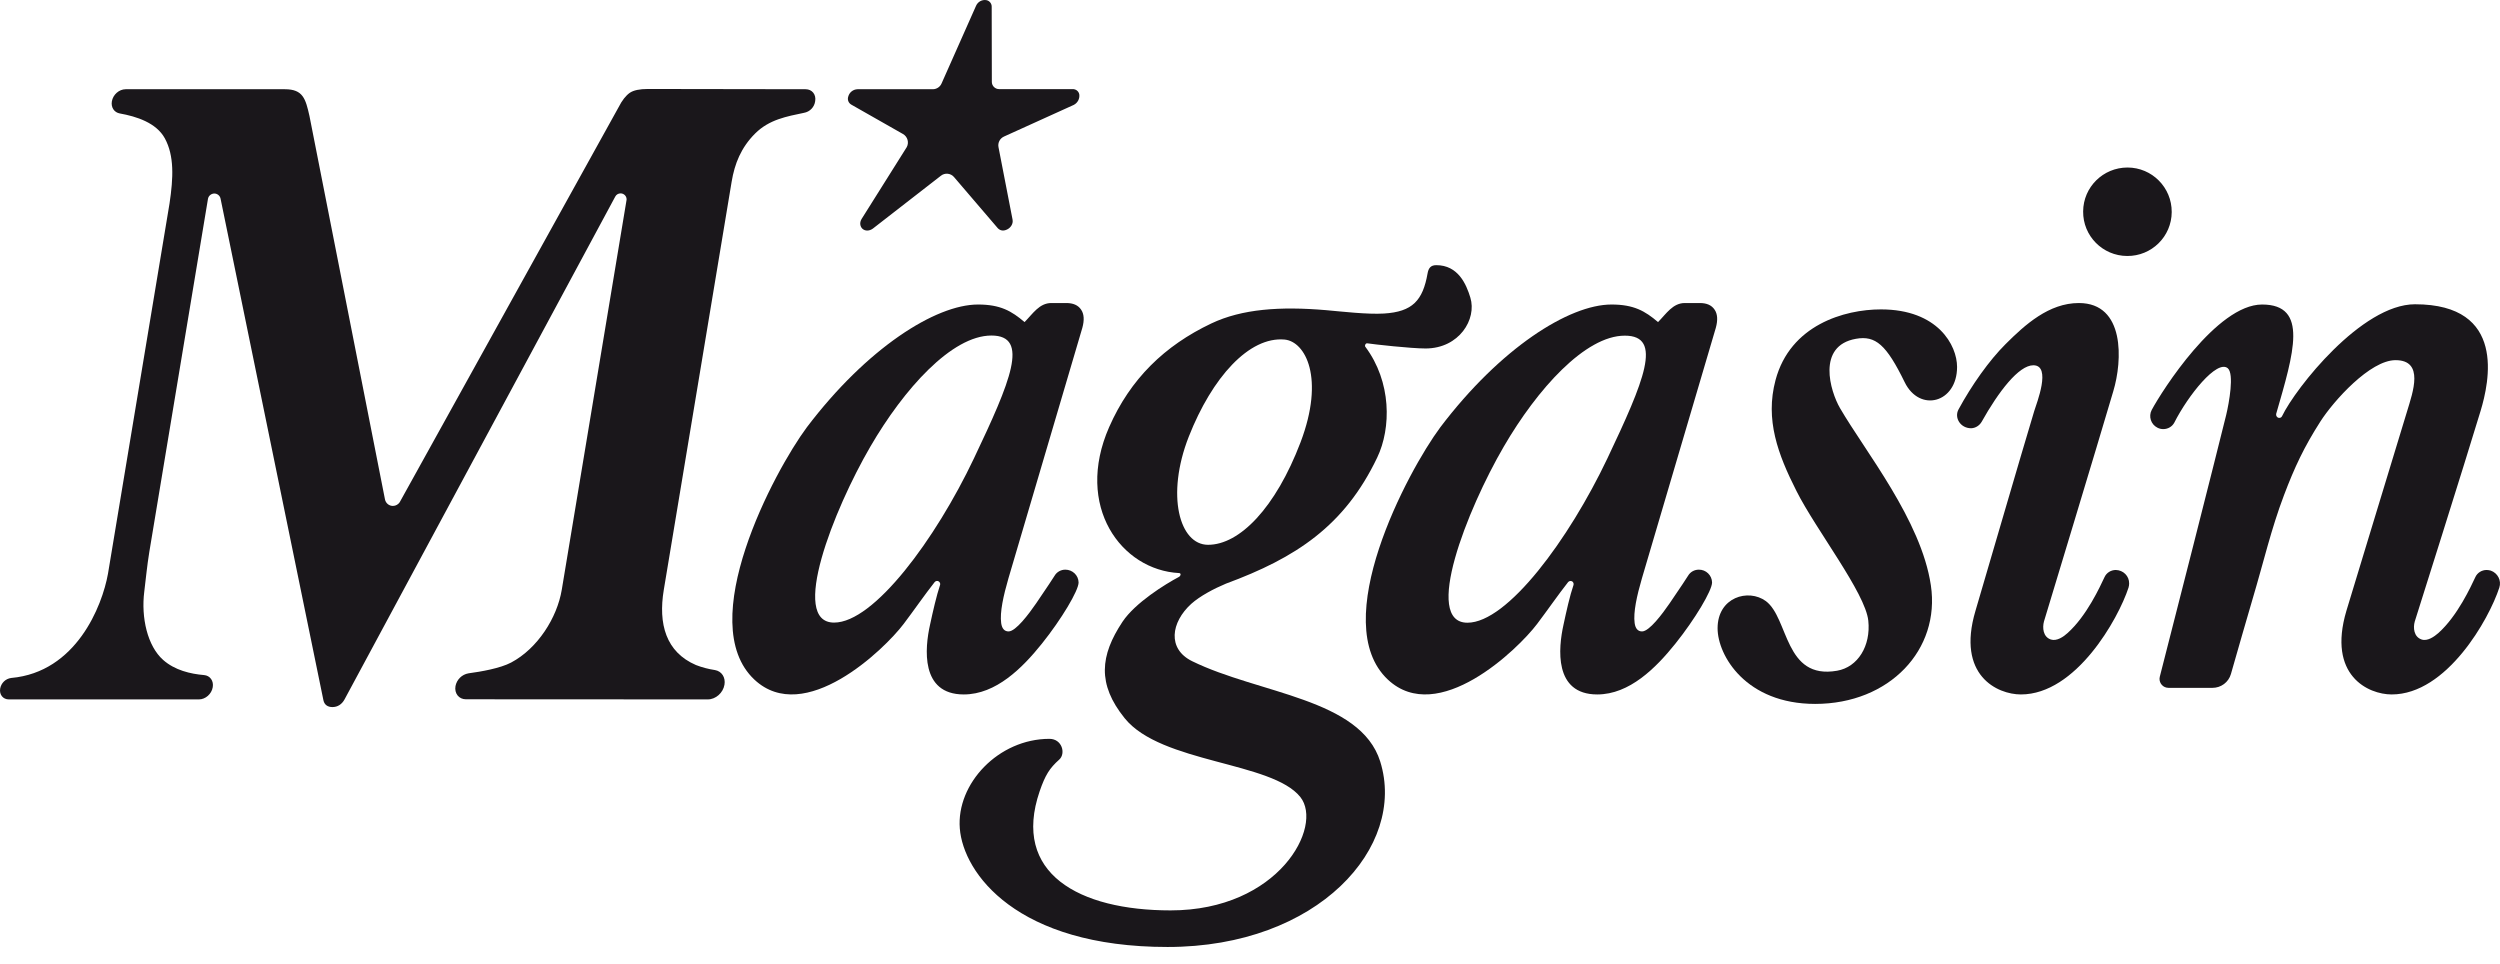
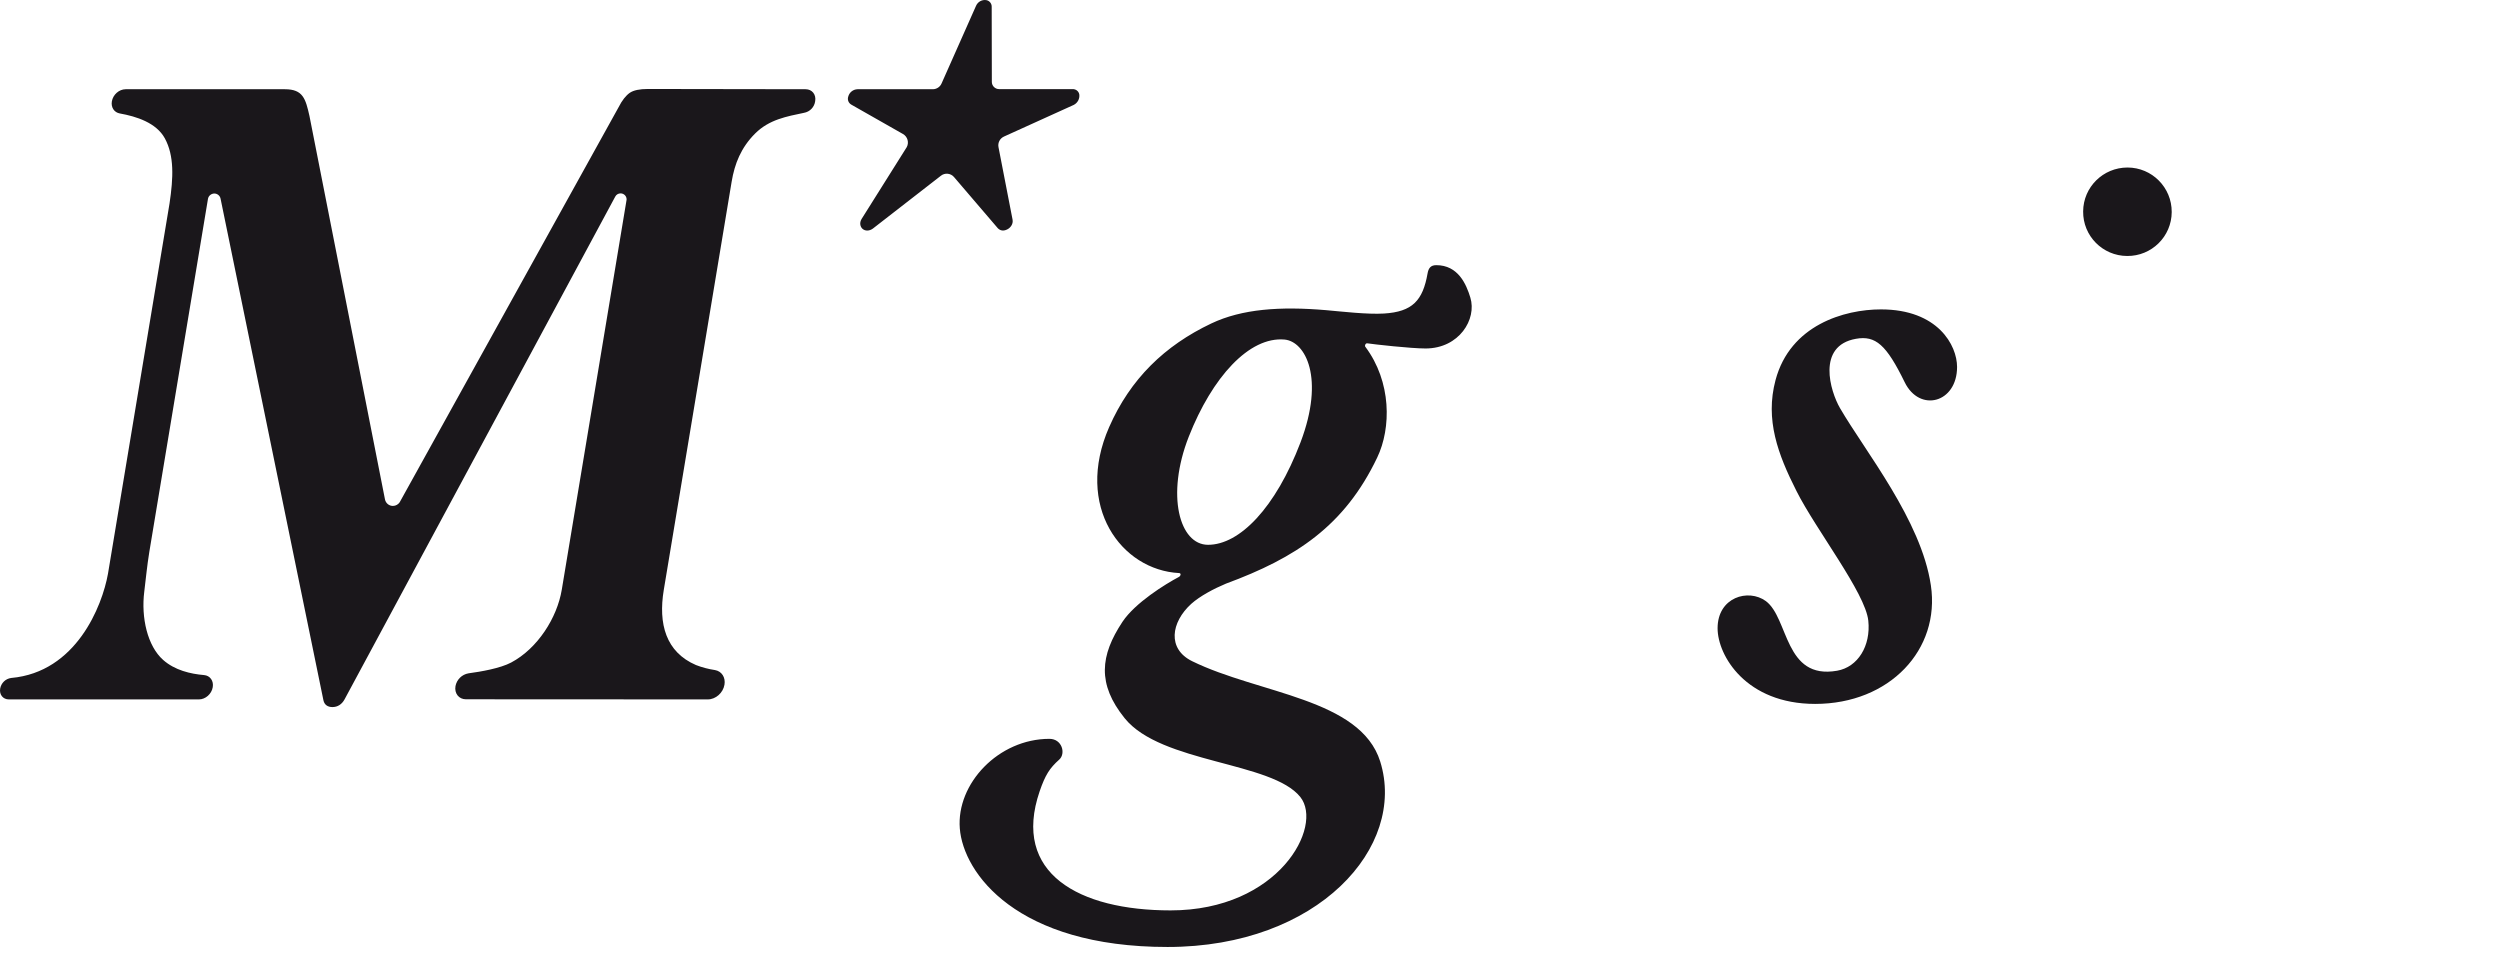
<svg xmlns="http://www.w3.org/2000/svg" width="140" height="54" viewBox="0 0 140 54" fill="none">
  <g clip-path="url(#clip0_164_56)">
    <path d="M39.635 39.167C40.078 39.167 40.493 38.802 40.57 38.345C40.641 37.938 40.416 37.586 40.036 37.523C39.67 37.467 39.318 37.376 38.973 37.242C37.292 36.518 36.855 34.944 37.172 33.033L40.971 10.182C41.14 9.163 41.499 8.264 42.287 7.477C43.075 6.69 44.06 6.521 45.024 6.318C45.355 6.261 45.608 5.994 45.65 5.664C45.714 5.292 45.474 4.997 45.116 4.997L36.279 4.983C35.821 4.983 35.477 5.053 35.265 5.2C35.054 5.348 34.836 5.615 34.639 6.008L22.397 28.1C22.32 28.241 22.165 28.332 22.003 28.332C21.785 28.332 21.602 28.178 21.559 27.967L17.331 6.5C17.113 5.531 16.972 4.997 15.952 4.997H7.038C6.672 4.997 6.327 5.299 6.264 5.678C6.207 6.016 6.397 6.297 6.707 6.353C7.643 6.521 8.754 6.873 9.233 7.751C9.761 8.728 9.711 9.943 9.493 11.398C9.493 11.405 6.046 32.134 6.046 32.134C5.722 33.94 4.266 37.642 0.628 37.966C0.311 38.008 0.065 38.247 0.009 38.563C-0.047 38.9 0.171 39.167 0.494 39.167H11.139C11.505 39.167 11.85 38.865 11.913 38.486C11.977 38.134 11.766 37.832 11.428 37.804C10.675 37.741 9.789 37.537 9.134 36.954C8.255 36.174 7.896 34.586 8.079 33.132C8.163 32.443 8.234 31.698 8.36 30.918L11.646 11.138C11.674 10.969 11.822 10.843 11.998 10.836C12.167 10.836 12.315 10.955 12.35 11.117C12.955 14.068 18.049 38.921 18.112 39.217C18.168 39.477 18.358 39.596 18.619 39.596C18.907 39.596 19.146 39.441 19.294 39.167C19.435 38.907 33.183 13.379 34.456 11.005C34.513 10.899 34.625 10.829 34.752 10.829C34.935 10.829 35.09 10.976 35.09 11.166C35.09 11.187 35.09 11.201 35.083 11.222L31.459 33.026C31.199 34.593 30.108 36.315 28.624 37.102C28.018 37.425 26.928 37.614 26.238 37.706C25.866 37.769 25.577 38.057 25.507 38.422C25.436 38.83 25.697 39.16 26.091 39.16L39.635 39.167ZM121.616 11.876C121.609 13.246 120.49 14.349 119.118 14.335C117.746 14.328 116.642 13.211 116.656 11.841C116.663 10.477 117.775 9.381 119.14 9.381C120.512 9.381 121.623 10.498 121.616 11.876ZM60.44 5.285C60.404 5.102 60.243 4.983 60.06 4.99H55.944C55.726 4.99 55.543 4.807 55.543 4.589L55.535 0.387C55.543 0.204 55.416 0.043 55.24 0.008C54.994 -0.034 54.755 0.099 54.656 0.331L52.728 4.673C52.644 4.87 52.447 4.997 52.236 4.997H48.021C47.775 5.004 47.564 5.172 47.501 5.411C47.444 5.587 47.515 5.77 47.676 5.861L50.568 7.505C50.829 7.653 50.92 7.99 50.772 8.25C50.765 8.257 50.765 8.264 50.758 8.271L48.254 12.255C48.113 12.48 48.176 12.698 48.296 12.81C48.45 12.951 48.69 12.944 48.887 12.796L52.686 9.845C52.911 9.662 53.242 9.697 53.425 9.915L55.873 12.775C56 12.909 56.176 12.958 56.394 12.852C56.577 12.768 56.753 12.55 56.703 12.297L55.916 8.243C55.866 7.997 55.993 7.751 56.225 7.646L60.13 5.875C60.348 5.763 60.475 5.524 60.44 5.285Z" fill="#1A171B" />
-     <path d="M60.611 18.358C60.73 17.925 60.709 17.583 60.541 17.339C60.373 17.088 60.093 16.97 59.715 16.97H58.874C58.202 16.97 57.838 17.569 57.375 18.037C56.647 17.416 56.017 17.053 54.77 17.053C52.389 17.053 48.536 19.501 45.182 23.93C43.347 26.398 38.843 34.865 42.247 38.059C45.049 40.681 49.517 36.378 50.603 34.942C51.163 34.202 51.779 33.31 52.34 32.598C52.403 32.522 52.508 32.508 52.585 32.57C52.641 32.619 52.669 32.696 52.641 32.766C52.445 33.352 52.242 34.237 52.081 34.99C51.793 36.281 51.527 38.889 53.971 38.889C55.779 38.889 57.256 37.403 58.342 36.05C59.449 34.67 60.401 33.066 60.401 32.619C60.394 32.215 60.058 31.901 59.659 31.901C59.414 31.901 59.182 32.026 59.056 32.243C59.056 32.25 58.587 32.968 58.027 33.784C57.614 34.384 56.885 35.36 56.479 35.36C56.255 35.36 56.108 35.207 56.066 34.893C55.982 34.293 56.192 33.352 56.472 32.389L60.611 18.358ZM54.539 25.673C52.389 30.199 48.943 34.865 46.709 34.865C44.187 34.865 46.688 28.533 48.74 25.011C50.617 21.782 53.299 18.79 55.52 18.79C57.677 18.79 56.591 21.356 54.539 25.673ZM96.086 18.358C96.205 17.925 96.184 17.583 96.016 17.339C95.848 17.088 95.575 16.97 95.189 16.97H94.349C93.677 16.97 93.312 17.569 92.85 18.037C92.122 17.416 91.491 17.053 90.245 17.053C87.863 17.053 84.011 19.501 80.656 23.93C78.821 26.398 74.318 34.865 77.722 38.059C80.523 40.681 84.992 36.378 86.077 34.942C86.638 34.202 87.254 33.31 87.814 32.598C87.877 32.522 87.989 32.515 88.059 32.57C88.115 32.619 88.136 32.696 88.115 32.766C87.912 33.352 87.716 34.237 87.555 34.99C87.268 36.281 87.002 38.889 89.446 38.889C91.253 38.889 92.731 37.403 93.817 36.05C94.923 34.67 95.876 33.066 95.876 32.619C95.869 32.215 95.533 31.894 95.133 31.901C94.888 31.901 94.657 32.026 94.531 32.243C94.531 32.25 94.062 32.968 93.501 33.784C93.088 34.384 92.36 35.36 91.954 35.36C91.73 35.36 91.582 35.207 91.54 34.893C91.456 34.293 91.666 33.352 91.947 32.389L96.086 18.358ZM90.013 25.673C87.863 30.199 84.418 34.872 82.176 34.872C79.662 34.872 82.155 28.539 84.207 25.018C86.084 21.789 88.774 18.797 90.987 18.797C93.151 18.79 92.059 21.356 90.013 25.673Z" fill="#1A171B" />
    <path d="M82.339 16.664C82.108 15.904 81.651 14.849 80.43 14.849C80.107 14.849 79.994 15.032 79.945 15.306C79.678 16.833 79.096 17.46 77.502 17.558C76.568 17.615 75.142 17.446 74.251 17.368C71.688 17.15 69.554 17.298 67.833 18.114C65.222 19.353 63.298 21.218 62.111 23.921C60.166 28.355 62.792 31.923 66.029 32.092C66.162 32.099 66.12 32.254 66.015 32.31C65.257 32.711 63.572 33.753 62.862 34.816C61.606 36.709 61.437 38.307 62.982 40.221C65.025 42.755 71.232 42.642 72.819 44.634C74.124 46.274 71.611 50.982 65.552 50.982C60.419 50.982 56.648 48.906 58.221 44.31C58.537 43.395 58.776 43.022 59.317 42.537C59.696 42.199 59.478 41.375 58.769 41.375C55.911 41.375 53.552 43.888 53.749 46.393C53.945 48.899 56.936 53.031 65.383 53.031C73.829 53.031 78.787 47.414 77.291 42.642C76.182 39.109 70.487 38.856 66.759 37.026C65.355 36.336 65.573 34.851 66.71 33.816C67.195 33.38 67.995 32.958 68.655 32.683C72.566 31.24 75.29 29.46 77.123 25.624C77.916 23.97 77.93 21.38 76.456 19.416C76.406 19.346 76.477 19.212 76.568 19.226C76.947 19.283 79.004 19.515 79.84 19.515C81.715 19.508 82.712 17.875 82.339 16.664ZM72.832 24.765C71.428 28.453 69.413 30.509 67.651 30.509C66.05 30.509 65.285 27.735 66.57 24.456C67.883 21.12 69.954 18.839 71.934 19.015C73.099 19.121 74.202 21.155 72.832 24.765ZM96.185 35.182C96.185 36.716 97.779 39.419 101.648 39.419C105.818 39.419 108.669 36.378 108.128 32.775C107.588 29.129 104.442 25.272 103.038 22.851C102.497 21.915 101.718 19.367 103.93 18.973C105.032 18.776 105.636 19.304 106.661 21.401C107.497 23.118 109.596 22.569 109.596 20.549C109.596 19.346 108.529 17.326 105.334 17.326C103.284 17.326 100.251 18.199 99.429 21.288C98.839 23.506 99.562 25.441 100.602 27.496C101.683 29.65 104.463 33.204 104.625 34.759C104.772 36.167 104.042 37.357 102.877 37.561C99.913 38.081 100.18 34.626 98.888 33.661C97.906 32.944 96.185 33.443 96.185 35.182Z" fill="#1A171B" />
-     <path d="M114.461 34.806C114.37 35.153 114.405 35.668 114.852 35.814C115.18 35.919 115.564 35.654 115.781 35.453C116.864 34.486 117.611 32.83 117.855 32.315C117.967 32.072 118.218 31.919 118.484 31.919C118.903 31.926 119.239 32.26 119.232 32.677C119.232 32.753 119.218 32.83 119.197 32.907C118.624 34.659 116.256 38.889 113.169 38.889C111.863 38.889 109.551 37.831 110.626 34.207C111.206 32.253 113.155 25.54 113.916 23.022C114.049 22.583 114.901 20.455 113.867 20.455C113.05 20.455 111.918 21.93 110.969 23.627C110.843 23.836 110.626 23.975 110.382 23.982C109.788 23.982 109.425 23.397 109.676 22.931C110.41 21.575 111.395 20.183 112.317 19.265C113.406 18.18 114.74 16.97 116.417 16.97C119.008 16.97 118.861 20.197 118.344 21.909C117.548 24.622 114.461 34.806 114.461 34.806ZM134.8 23.022C134.038 25.54 131.985 32.253 131.398 34.207C130.322 37.831 132.628 38.889 133.934 38.889C137.021 38.889 139.395 34.659 139.961 32.907C140.094 32.51 139.87 32.086 139.479 31.953C139.402 31.933 139.325 31.919 139.248 31.919C138.984 31.919 138.732 32.072 138.621 32.315C138.376 32.83 137.629 34.486 136.546 35.453C136.322 35.647 135.946 35.919 135.617 35.814C135.17 35.668 135.128 35.153 135.226 34.806C135.226 34.806 138.097 25.721 138.914 23.008C139.395 21.415 140.387 17.039 135.24 17.039C132.251 17.039 128.549 21.735 127.794 23.307C127.759 23.383 127.675 23.418 127.592 23.397C127.501 23.369 127.445 23.272 127.466 23.175C128.451 19.766 129.296 17.053 126.676 17.053C124.141 17.053 121.068 21.888 120.495 22.959C120.306 23.321 120.453 23.766 120.81 23.947C120.914 24.003 121.026 24.03 121.145 24.03C121.403 24.03 121.641 23.891 121.76 23.669C122.528 22.152 124.148 20.114 124.756 20.622C125.119 20.935 124.833 22.542 124.665 23.244C124.106 25.519 121.543 35.599 120.949 37.894C120.879 38.165 121.047 38.444 121.32 38.506C121.355 38.513 121.396 38.52 121.438 38.52H123.897C124.379 38.52 124.798 38.207 124.931 37.748C125.336 36.357 125.797 34.701 126.132 33.588C126.788 31.383 127.179 29.644 127.906 27.724C128.5 26.159 129.024 25.039 129.945 23.599C130.686 22.444 132.726 20.169 134.15 20.169C135.778 20.169 135.114 21.978 134.8 23.022Z" fill="#1A171B" />
  </g>
  <defs>
    <clipPath id="clip0_164_56">
      <rect width="140" height="53.667" fill="white" />
    </clipPath>
  </defs>
</svg>